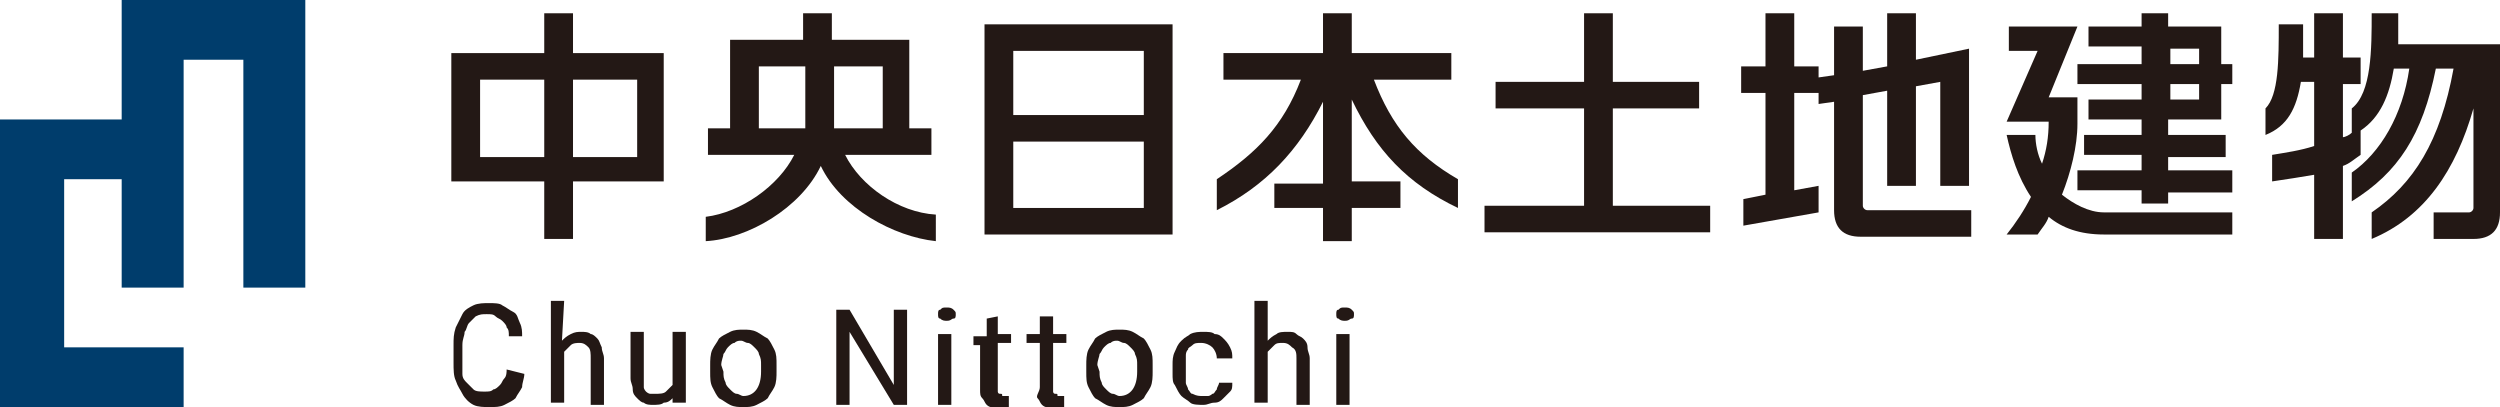
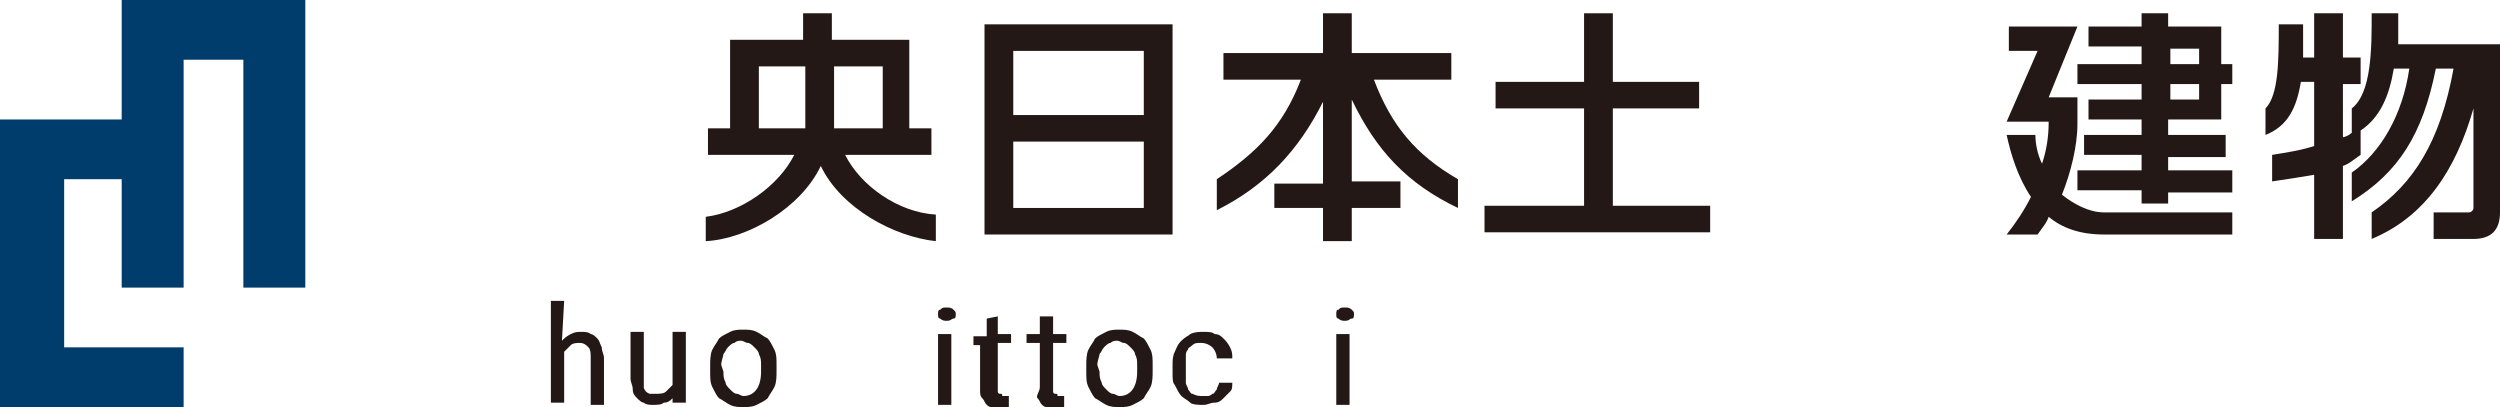
<svg xmlns="http://www.w3.org/2000/svg" version="1.1" id="編集モード" x="0px" y="0px" viewBox="0 0 113 18.4" style="enable-background:new 0 0 113 18.4;" xml:space="preserve">
  <style type="text/css">
	.st0{fill:#231815;}
	.st1{fill:#003D6C;}
</style>
  <g>
    <g>
      <g>
        <g>
-           <path class="st0" d="M25.9,2.4V0.6h-1.3v1.8h-4.2v5.8h4.2v2.6h1.3V8.2H30V2.4L25.9,2.4z M21.7,7.1V3.6h2.9v3.5H21.7z M25.9,3.6      h2.9v3.5h-2.9L25.9,3.6z" />
          <path class="st0" d="M62.1,3.6h3.5V2.4h-4.5V0.6h-1.3v1.8h-4.5v1.2h3.5c-0.8,2.1-2,3.3-3.8,4.5v1.4c2.2-1.1,3.7-2.7,4.8-4.9v3.7      h-2.2v1.1h2.2v1.5h1.3V9.4h2.2V8.2h-2.2V4.5c1.1,2.3,2.5,3.8,4.8,4.9V8.1C64,7,62.9,5.7,62.1,3.6z" />
          <polygon class="st0" points="72.9,4.9 76.8,4.9 76.8,3.7 72.9,3.7 72.9,0.6 71.6,0.6 71.6,3.7 67.6,3.7 67.6,4.9 71.6,4.9       71.6,9.3 67.1,9.3 67.1,10.5 77.3,10.5 77.3,9.3 72.9,9.3     " />
          <path class="st0" d="M44.5,1.1v9.5H53V1.1H44.5z M51.7,2.3v2.9h-5.9V2.3H51.7z M51.7,6.4v3h-5.9v-3H51.7z" />
          <path class="st0" d="M93.2,8.8c0.4-1,0.7-2.2,0.7-3.2V4.4h-1.3l1.3-3.2h-3.1v1.1h1.3l-1.4,3.2h1.9c0,0.7-0.1,1.3-0.3,1.9      c-0.2-0.4-0.3-0.9-0.3-1.3h-1.3c0.2,0.9,0.5,1.9,1.1,2.8c-0.3,0.6-0.7,1.2-1.1,1.7h1.4c0.2-0.3,0.4-0.5,0.5-0.8      c0.6,0.5,1.4,0.8,2.5,0.8h5.8v-1h-5.8C94.4,9.6,93.7,9.2,93.2,8.8z" />
          <path class="st0" d="M96.8,2.9h-2.9v0.9h2.9v0.7h-2.4v0.9h2.4v0.7h-2.6v0.9h2.6v0.7h-2.9v0.9h2.9v0.6h1.2V8.7h2.9V7.7h-2.9V7.1      h2.6V6.1h-2.6V5.4h2.4V3.8h0.5V2.9h-0.5V1.2h-2.4V0.6h-1.2v0.6h-2.4v0.9h2.4V2.9z M99.4,4.5h-1.3V3.8h1.3V4.5z M99.4,2.2v0.7      h-1.3V2.2H99.4z" />
          <path class="st0" d="M38.2,7h3.9V5.8h-1v-4h-3.5V0.6h-1.3v1.2H33v4h-1V7h3.9c-0.7,1.4-2.4,2.6-4,2.8v1.1      c1.9-0.1,4.3-1.5,5.2-3.4c0.9,1.9,3.3,3.2,5.2,3.4V9.7C40.6,9.6,38.9,8.4,38.2,7z M39.9,3v2.8h-2.2V3L39.9,3z M34.3,3h2.1v2.8      h-2.1V3z" />
          <path class="st0" d="M108.4,2c0-0.5,0-0.9,0-1.4h-1.2c0,1.6,0,3.6-0.9,4.3l0,1.1c-0.1,0.1-0.3,0.2-0.4,0.2V3.8h0.8V2.6h-0.8v-2      h-1.3v2h-0.5c0-0.5,0-0.9,0-1.5h-1.1c0,1.6,0,3.2-0.6,3.8v1.2c1-0.4,1.4-1.2,1.6-2.4h0.6v2.9c-0.6,0.2-1.3,0.3-1.9,0.4v1.2      c0.7-0.1,1.3-0.2,1.9-0.3v2.9h1.3V7.5c0.3-0.1,0.5-0.3,0.8-0.5l0-1.1c0.9-0.6,1.3-1.6,1.5-2.8h0.7c-0.3,2.1-1.3,3.8-2.6,4.7v1.3      c2.1-1.3,3.2-3,3.8-6h0.8c-0.6,3.3-1.8,5.2-3.7,6.5v1.2c2.4-1,3.8-3.1,4.6-5.9v4.5l0,0c0,0.1-0.1,0.2-0.2,0.2l0,0H110v1.2h1.8      c0.8,0,1.2-0.4,1.2-1.2V2L108.4,2L108.4,2z" />
-           <path class="st0" d="M84.4,9.5c-0.1,0-0.2-0.1-0.2-0.2v-5l1.1-0.2v4.3h1.3V3.9l1.1-0.2v4.7h1.3V2.2l-2.4,0.5V0.6h-1.3V3      l-1.1,0.2V1.2h-1.3v2.2l-0.7,0.1V3h-1.1V0.6h-1.3V3h-1.1v1.2h1.1v4.6L78.8,9v1.2l3.4-0.6V8.4l-1.1,0.2V4.2h1.1v0.5l0.7-0.1v4.9      c0,0.8,0.4,1.2,1.2,1.2h5V9.5L84.4,9.5z" />
        </g>
      </g>
      <polygon class="st1" points="5.5,0 5.5,5.4 0,5.4 0,18.4 8.3,18.4 8.3,15.7 2.9,15.7 2.9,8.1 5.5,8.1 5.5,13 8.3,13 8.3,2.7     11,2.7 11,13 13.8,13 13.8,0   " />
      <g>
-         <path class="st0" d="M23.7,16.9c0,0.2-0.1,0.4-0.1,0.6c-0.1,0.2-0.2,0.3-0.3,0.5c-0.1,0.1-0.3,0.2-0.5,0.3     c-0.2,0.1-0.4,0.1-0.7,0.1c-0.2,0-0.5,0-0.7-0.1S21,18,20.9,17.8s-0.2-0.3-0.3-0.6c-0.1-0.2-0.1-0.5-0.1-0.8v-0.8     c0-0.3,0-0.5,0.1-0.8c0.1-0.2,0.2-0.4,0.3-0.6c0.1-0.2,0.3-0.3,0.5-0.4c0.2-0.1,0.5-0.1,0.7-0.1c0.2,0,0.5,0,0.6,0.1     c0.2,0.1,0.3,0.2,0.5,0.3s0.2,0.3,0.3,0.5s0.1,0.4,0.1,0.6H23c0-0.2,0-0.3-0.1-0.4c0-0.1-0.1-0.2-0.2-0.3     c-0.1-0.1-0.2-0.1-0.3-0.2s-0.2-0.1-0.4-0.1c-0.2,0-0.3,0-0.5,0.1c-0.1,0.1-0.2,0.2-0.3,0.3c-0.1,0.1-0.1,0.3-0.2,0.4     c0,0.2-0.1,0.3-0.1,0.6v0.8c0,0.2,0,0.4,0,0.5c0,0.2,0.1,0.3,0.2,0.4s0.2,0.2,0.3,0.3s0.3,0.1,0.5,0.1c0.2,0,0.3,0,0.4-0.1     c0.1,0,0.2-0.1,0.3-0.2c0.1-0.1,0.1-0.2,0.2-0.3s0.1-0.3,0.1-0.4L23.7,16.9L23.7,16.9z" />
        <path class="st0" d="M25.4,15.4c0.1-0.1,0.2-0.2,0.4-0.3s0.3-0.1,0.5-0.1c0.1,0,0.3,0,0.4,0.1c0.1,0,0.2,0.1,0.3,0.2     c0.1,0.1,0.1,0.2,0.2,0.4c0,0.2,0.1,0.3,0.1,0.5v2.1h-0.6v-2.1c0-0.2,0-0.4-0.1-0.5s-0.2-0.2-0.4-0.2c-0.1,0-0.3,0-0.4,0.1     c-0.1,0.1-0.2,0.2-0.3,0.3v2.3h-0.6v-4.6h0.6L25.4,15.4L25.4,15.4z" />
        <path class="st0" d="M30.4,18c-0.1,0.1-0.2,0.2-0.4,0.2c-0.1,0.1-0.3,0.1-0.5,0.1c-0.1,0-0.3,0-0.4-0.1c-0.1,0-0.2-0.1-0.3-0.2     c-0.1-0.1-0.2-0.2-0.2-0.4c0-0.2-0.1-0.3-0.1-0.5v-2.1h0.6v2.1c0,0.2,0,0.3,0,0.4c0,0.1,0.1,0.2,0.1,0.2c0,0,0.1,0.1,0.2,0.1     s0.1,0,0.2,0c0.2,0,0.4,0,0.5-0.1c0.1-0.1,0.2-0.2,0.3-0.3v-2.4H31v3.2h-0.6L30.4,18z" />
        <path class="st0" d="M32.1,16.5c0-0.2,0-0.5,0.1-0.7s0.2-0.3,0.3-0.5c0.1-0.1,0.3-0.2,0.5-0.3c0.2-0.1,0.4-0.1,0.6-0.1     s0.4,0,0.6,0.1c0.2,0.1,0.3,0.2,0.5,0.3c0.1,0.1,0.2,0.3,0.3,0.5s0.1,0.4,0.1,0.7v0.3c0,0.2,0,0.5-0.1,0.7s-0.2,0.3-0.3,0.5     c-0.1,0.1-0.3,0.2-0.5,0.3c-0.2,0.1-0.4,0.1-0.6,0.1s-0.4,0-0.6-0.1c-0.2-0.1-0.3-0.2-0.5-0.3c-0.1-0.1-0.2-0.3-0.3-0.5     s-0.1-0.4-0.1-0.7L32.1,16.5L32.1,16.5z M32.7,16.8c0,0.2,0,0.3,0.1,0.5c0,0.1,0.1,0.2,0.2,0.3s0.2,0.2,0.3,0.2     c0.1,0,0.2,0.1,0.3,0.1c0.5,0,0.8-0.4,0.8-1.1v-0.3c0-0.2,0-0.3-0.1-0.5c0-0.1-0.1-0.2-0.2-0.3s-0.2-0.2-0.3-0.2     c-0.1,0-0.2-0.1-0.3-0.1c-0.1,0-0.2,0-0.3,0.1c-0.1,0-0.2,0.1-0.3,0.2s-0.1,0.2-0.2,0.3c0,0.1-0.1,0.3-0.1,0.5L32.7,16.8     L32.7,16.8z" />
-         <path class="st0" d="M41,18.3h-0.6l-2-3.3v3.3h-0.6V14h0.6l2,3.4V14H41L41,18.3L41,18.3z" />
        <path class="st0" d="M42.4,14.2c0-0.1,0-0.2,0.1-0.2c0.1-0.1,0.1-0.1,0.3-0.1c0.1,0,0.2,0,0.3,0.1c0.1,0.1,0.1,0.1,0.1,0.2     c0,0.1,0,0.2-0.1,0.2s-0.1,0.1-0.3,0.1c-0.1,0-0.2,0-0.3-0.1C42.4,14.4,42.4,14.3,42.4,14.2z M43,18.3h-0.6v-3.2H43V18.3z" />
        <path class="st0" d="M45.1,14.3v0.8h0.6v0.4h-0.6v2c0,0.1,0,0.2,0,0.2s0,0.1,0.1,0.1s0.1,0,0.1,0.1c0,0,0.1,0,0.1,0     c0,0,0.1,0,0.1,0s0.1,0,0.1,0l0,0.5c0,0-0.1,0-0.2,0c-0.1,0-0.2,0-0.3,0c-0.1,0-0.2,0-0.3,0c-0.1,0-0.2-0.1-0.2-0.1     c-0.1-0.1-0.1-0.2-0.2-0.3s-0.1-0.2-0.1-0.4v-2H44v-0.4h0.6v-0.8L45.1,14.3L45.1,14.3z" />
        <path class="st0" d="M47.6,14.3v0.8h0.6v0.4h-0.6v2c0,0.1,0,0.2,0,0.2s0,0.1,0.1,0.1s0.1,0,0.1,0.1c0,0,0.1,0,0.1,0     c0,0,0.1,0,0.1,0s0.1,0,0.1,0l0,0.5c0,0-0.1,0-0.2,0c-0.1,0-0.2,0-0.3,0c-0.1,0-0.2,0-0.3,0c-0.1,0-0.2-0.1-0.2-0.1     c-0.1-0.1-0.1-0.2-0.2-0.3S47,17.7,47,17.5v-2h-0.6v-0.4H47v-0.8L47.6,14.3L47.6,14.3z" />
        <path class="st0" d="M49.1,16.5c0-0.2,0-0.5,0.1-0.7s0.2-0.3,0.3-0.5c0.1-0.1,0.3-0.2,0.5-0.3c0.2-0.1,0.4-0.1,0.6-0.1     s0.4,0,0.6,0.1c0.2,0.1,0.3,0.2,0.5,0.3c0.1,0.1,0.2,0.3,0.3,0.5s0.1,0.4,0.1,0.7v0.3c0,0.2,0,0.5-0.1,0.7s-0.2,0.3-0.3,0.5     c-0.1,0.1-0.3,0.2-0.5,0.3c-0.2,0.1-0.4,0.1-0.6,0.1s-0.4,0-0.6-0.1c-0.2-0.1-0.3-0.2-0.5-0.3c-0.1-0.1-0.2-0.3-0.3-0.5     s-0.1-0.4-0.1-0.7L49.1,16.5L49.1,16.5z M49.7,16.8c0,0.2,0,0.3,0.1,0.5c0,0.1,0.1,0.2,0.2,0.3s0.2,0.2,0.3,0.2     c0.1,0,0.2,0.1,0.3,0.1c0.5,0,0.8-0.4,0.8-1.1v-0.3c0-0.2,0-0.3-0.1-0.5c0-0.1-0.1-0.2-0.2-0.3s-0.2-0.2-0.3-0.2     c-0.1,0-0.2-0.1-0.3-0.1c-0.1,0-0.2,0-0.3,0.1c-0.1,0-0.2,0.1-0.3,0.2s-0.1,0.2-0.2,0.3c0,0.1-0.1,0.3-0.1,0.5L49.7,16.8     L49.7,16.8z" />
        <path class="st0" d="M54.4,17.9c0.1,0,0.2,0,0.2,0c0.1,0,0.2-0.1,0.2-0.1c0.1,0,0.1-0.1,0.2-0.2c0-0.1,0.1-0.2,0.1-0.3h0.6     c0,0.2,0,0.3-0.1,0.4c-0.1,0.1-0.2,0.2-0.3,0.3s-0.2,0.2-0.4,0.2c-0.2,0-0.3,0.1-0.5,0.1c-0.2,0-0.5,0-0.6-0.1s-0.3-0.2-0.4-0.3     s-0.2-0.3-0.3-0.5C53,17.3,53,17.1,53,16.9v-0.4c0-0.2,0-0.4,0.1-0.6c0.1-0.2,0.1-0.3,0.3-0.5s0.3-0.2,0.4-0.3     c0.2-0.1,0.4-0.1,0.6-0.1c0.2,0,0.4,0,0.5,0.1c0.2,0,0.3,0.1,0.4,0.2s0.2,0.2,0.3,0.4c0.1,0.2,0.1,0.3,0.1,0.5H55     c0-0.2-0.1-0.4-0.2-0.5c-0.1-0.1-0.3-0.2-0.5-0.2c-0.2,0-0.3,0-0.4,0.1s-0.2,0.1-0.2,0.2c-0.1,0.1-0.1,0.2-0.1,0.3     c0,0.1,0,0.3,0,0.4v0.4c0,0.2,0,0.3,0,0.4s0.1,0.2,0.1,0.3c0.1,0.1,0.1,0.2,0.2,0.2C54.1,17.9,54.2,17.9,54.4,17.9z" />
-         <path class="st0" d="M57.3,15.4c0.1-0.1,0.2-0.2,0.4-0.3C57.8,15,58,15,58.2,15c0.2,0,0.3,0,0.4,0.1s0.2,0.1,0.3,0.2     c0.1,0.1,0.2,0.2,0.2,0.4c0,0.2,0.1,0.3,0.1,0.5v2.1h-0.6v-2.1c0-0.2,0-0.4-0.2-0.5c-0.1-0.1-0.2-0.2-0.4-0.2     c-0.2,0-0.3,0-0.4,0.1s-0.2,0.2-0.3,0.3v2.3h-0.6v-4.6h0.6V15.4z" />
        <path class="st0" d="M60.4,14.2c0-0.1,0-0.2,0.1-0.2c0.1-0.1,0.1-0.1,0.3-0.1c0.1,0,0.2,0,0.3,0.1c0.1,0.1,0.1,0.1,0.1,0.2     c0,0.1,0,0.2-0.1,0.2s-0.1,0.1-0.3,0.1c-0.1,0-0.2,0-0.3-0.1C60.4,14.4,60.4,14.3,60.4,14.2z M61,18.3h-0.6v-3.2H61V18.3z" />
      </g>
    </g>
  </g>
</svg>